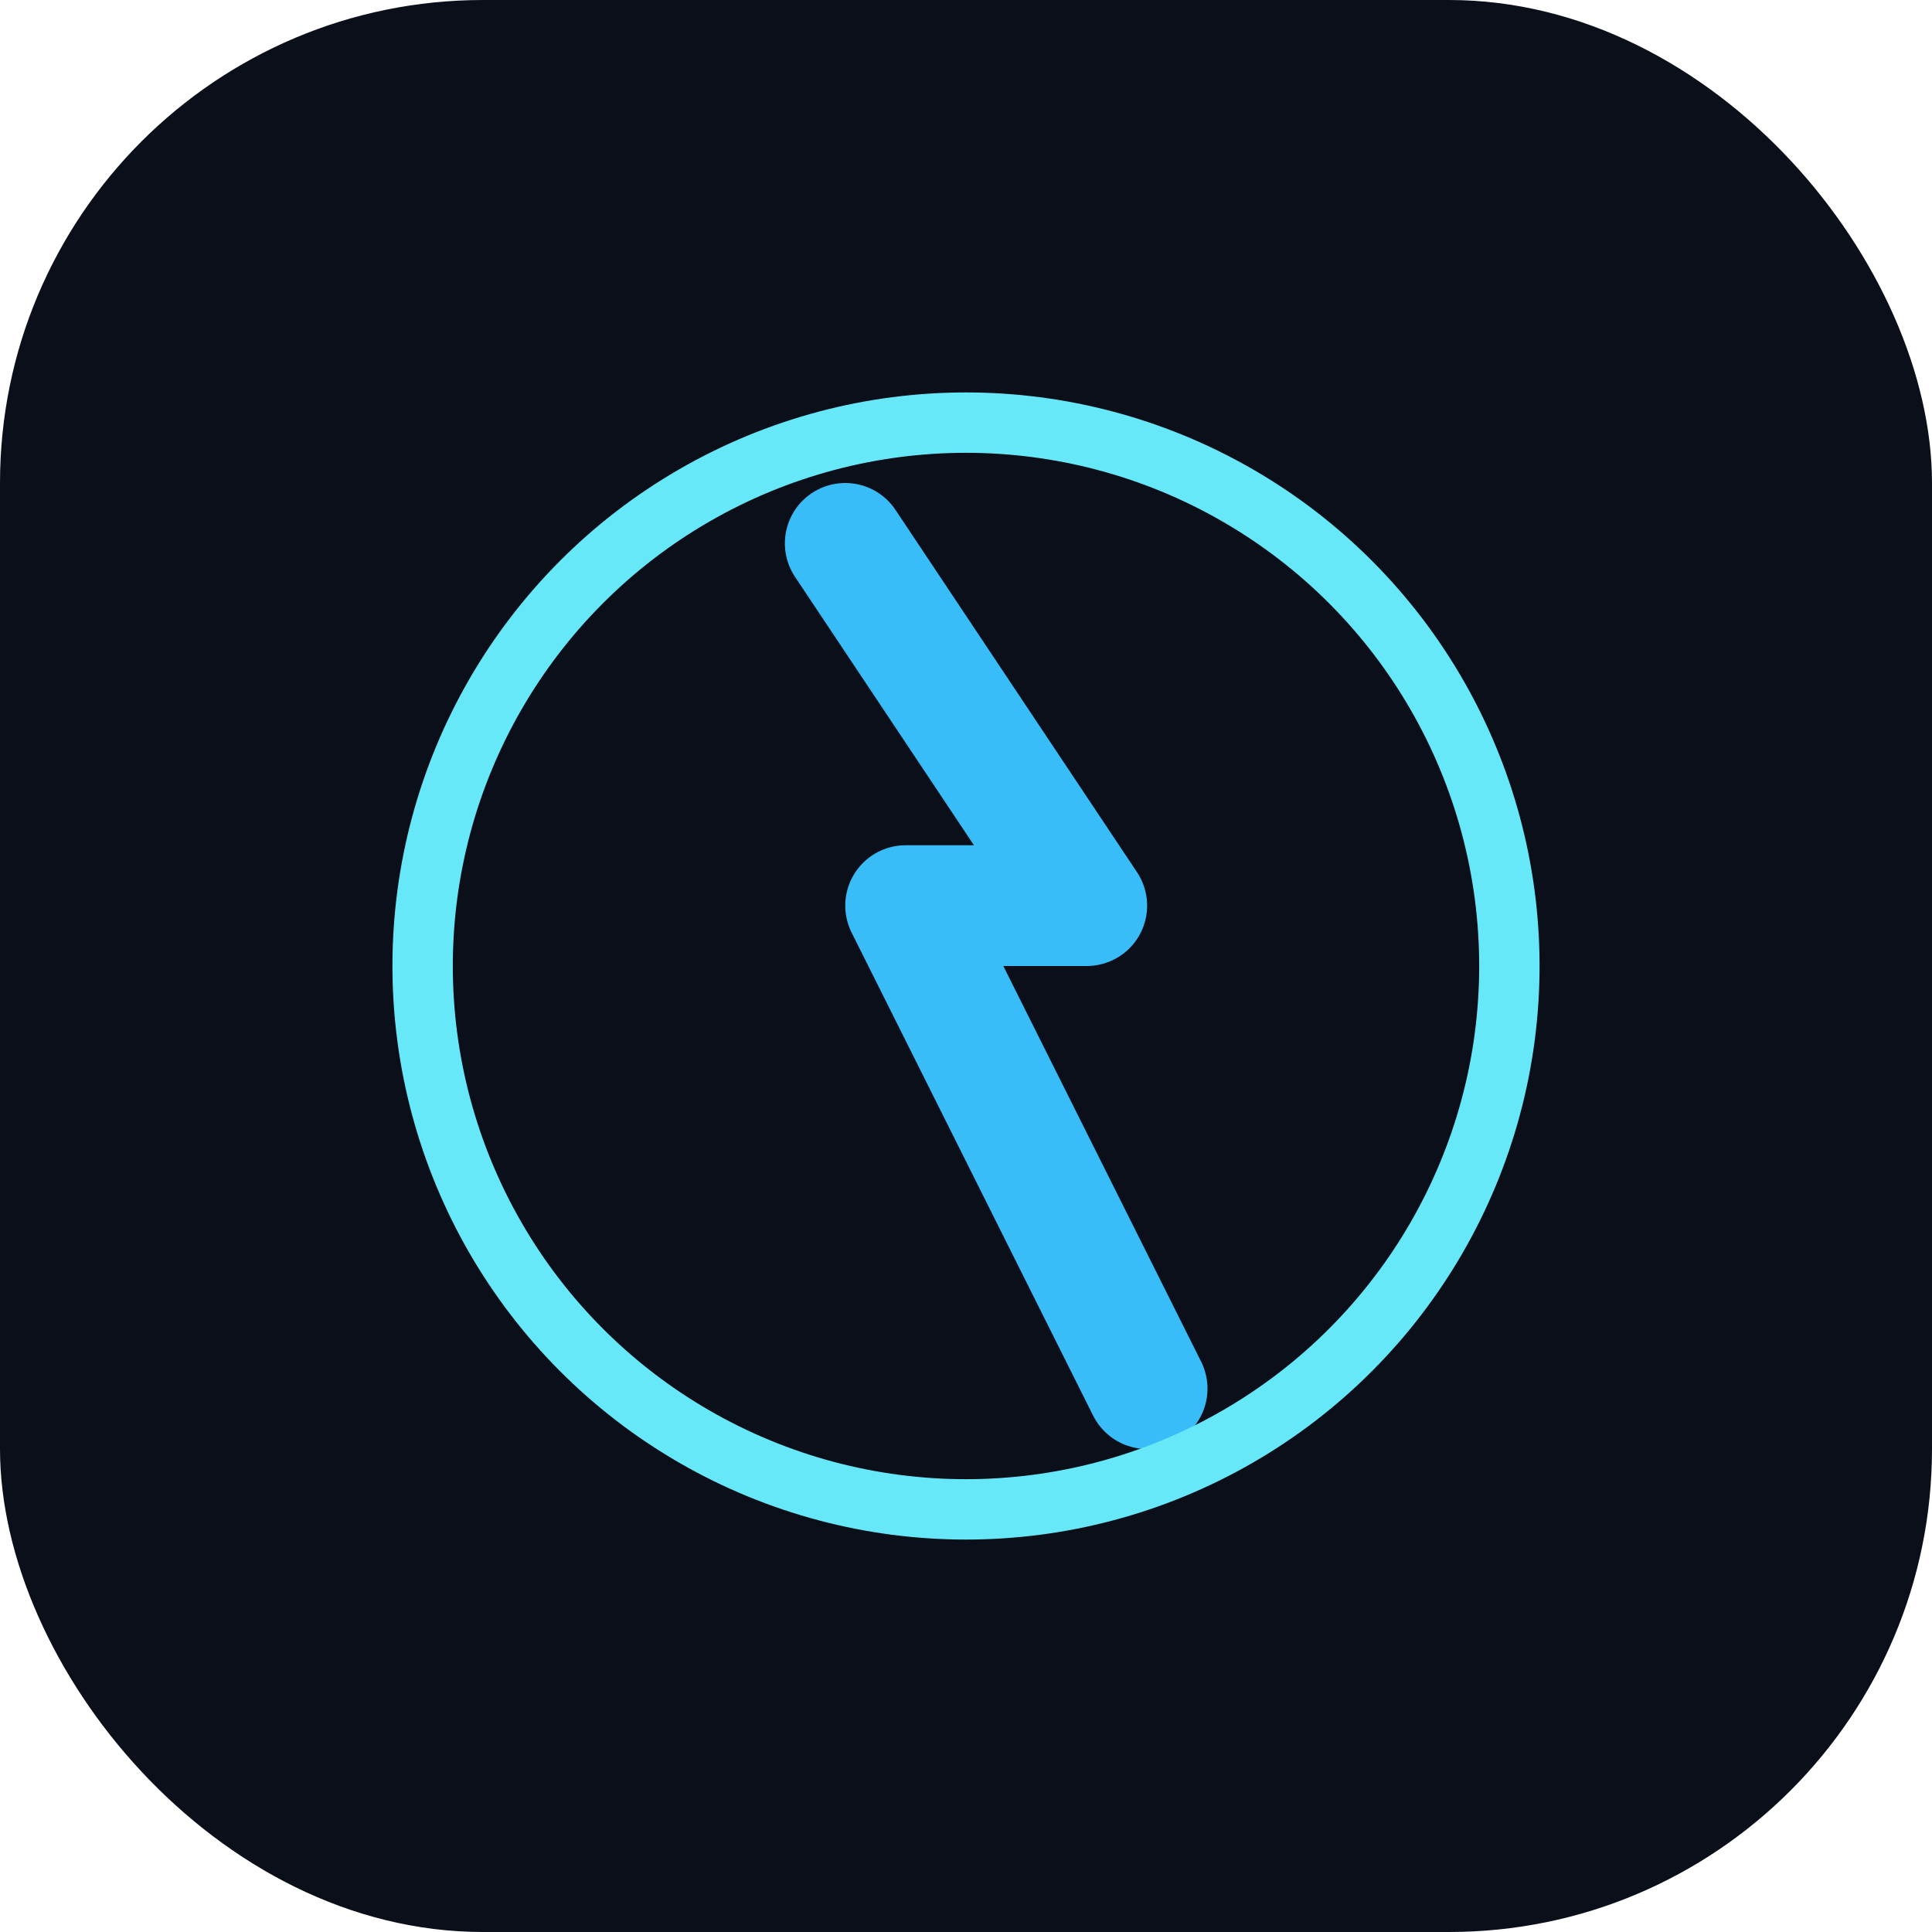
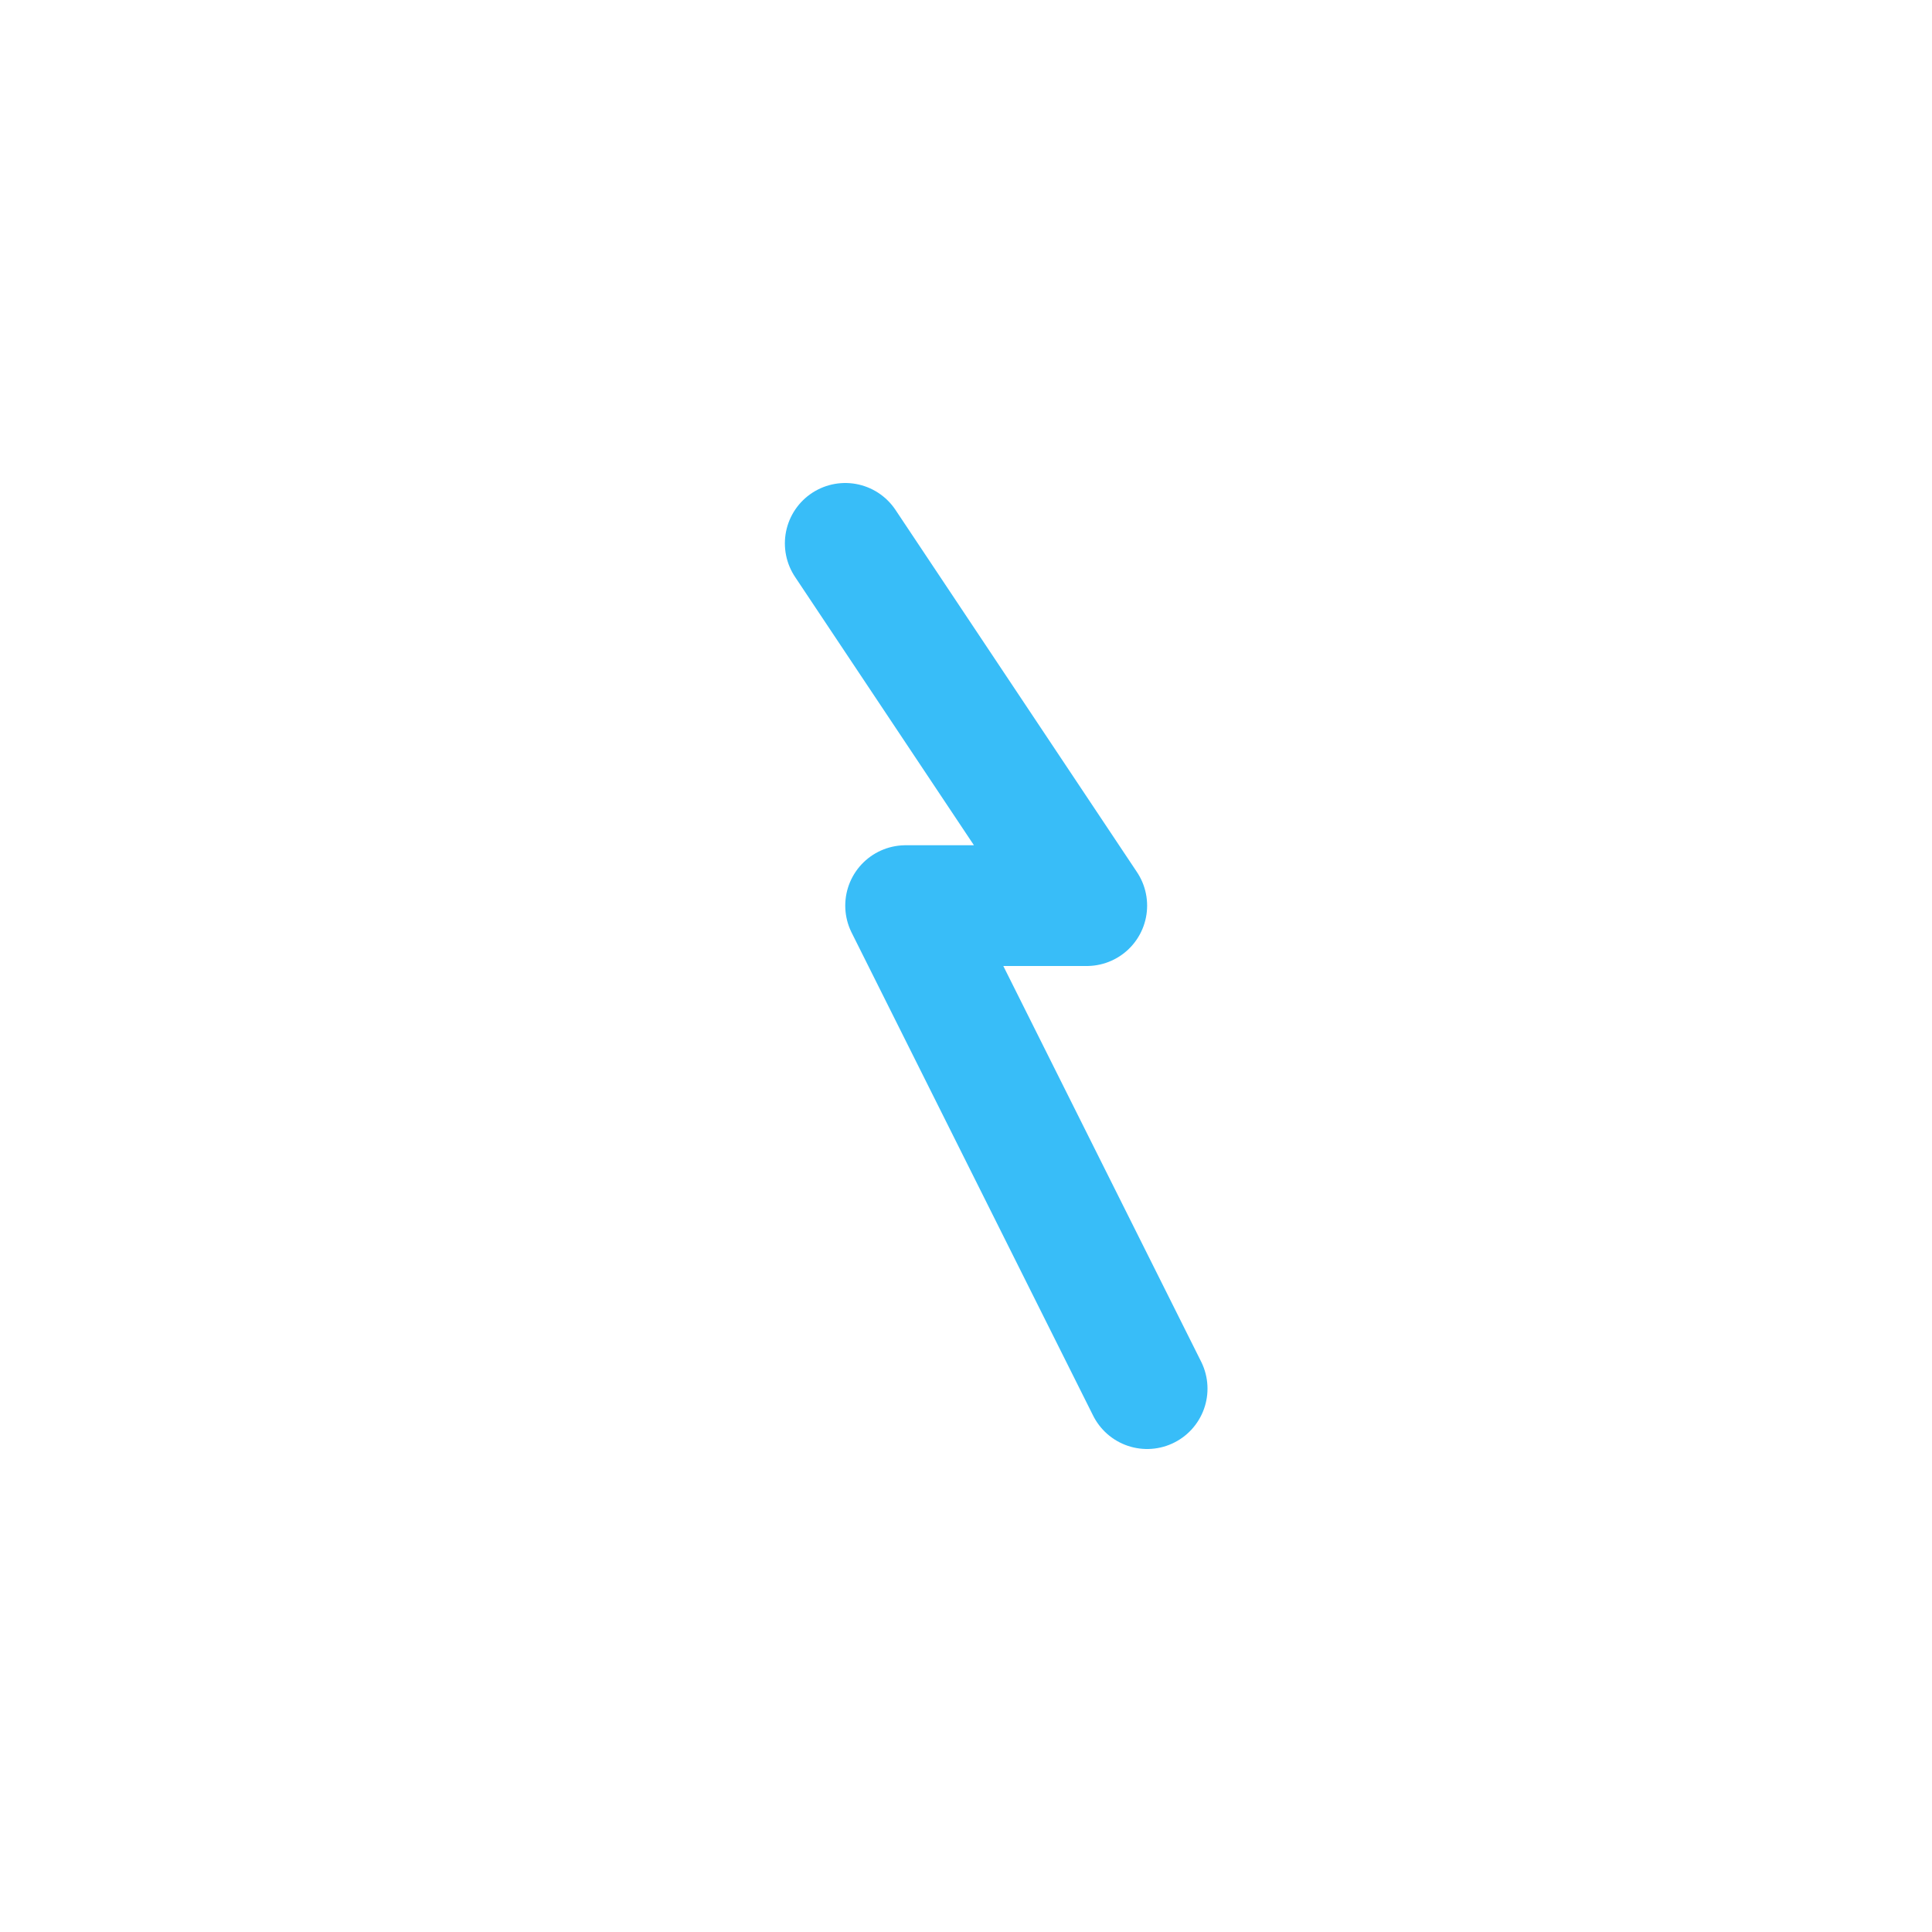
<svg xmlns="http://www.w3.org/2000/svg" width="64" height="64" viewBox="0 0 64 64" fill="none">
-   <rect width="64" height="64" rx="16" fill="#0a0f1a" />
  <polyline points="28,18 36,30 30,30 38,46" fill="none" stroke="#38bdf8" stroke-width="4" stroke-linecap="round" stroke-linejoin="round" />
-   <circle cx="32" cy="32" r="18" stroke="#67e8f9" stroke-width="2" fill="none" />
</svg>